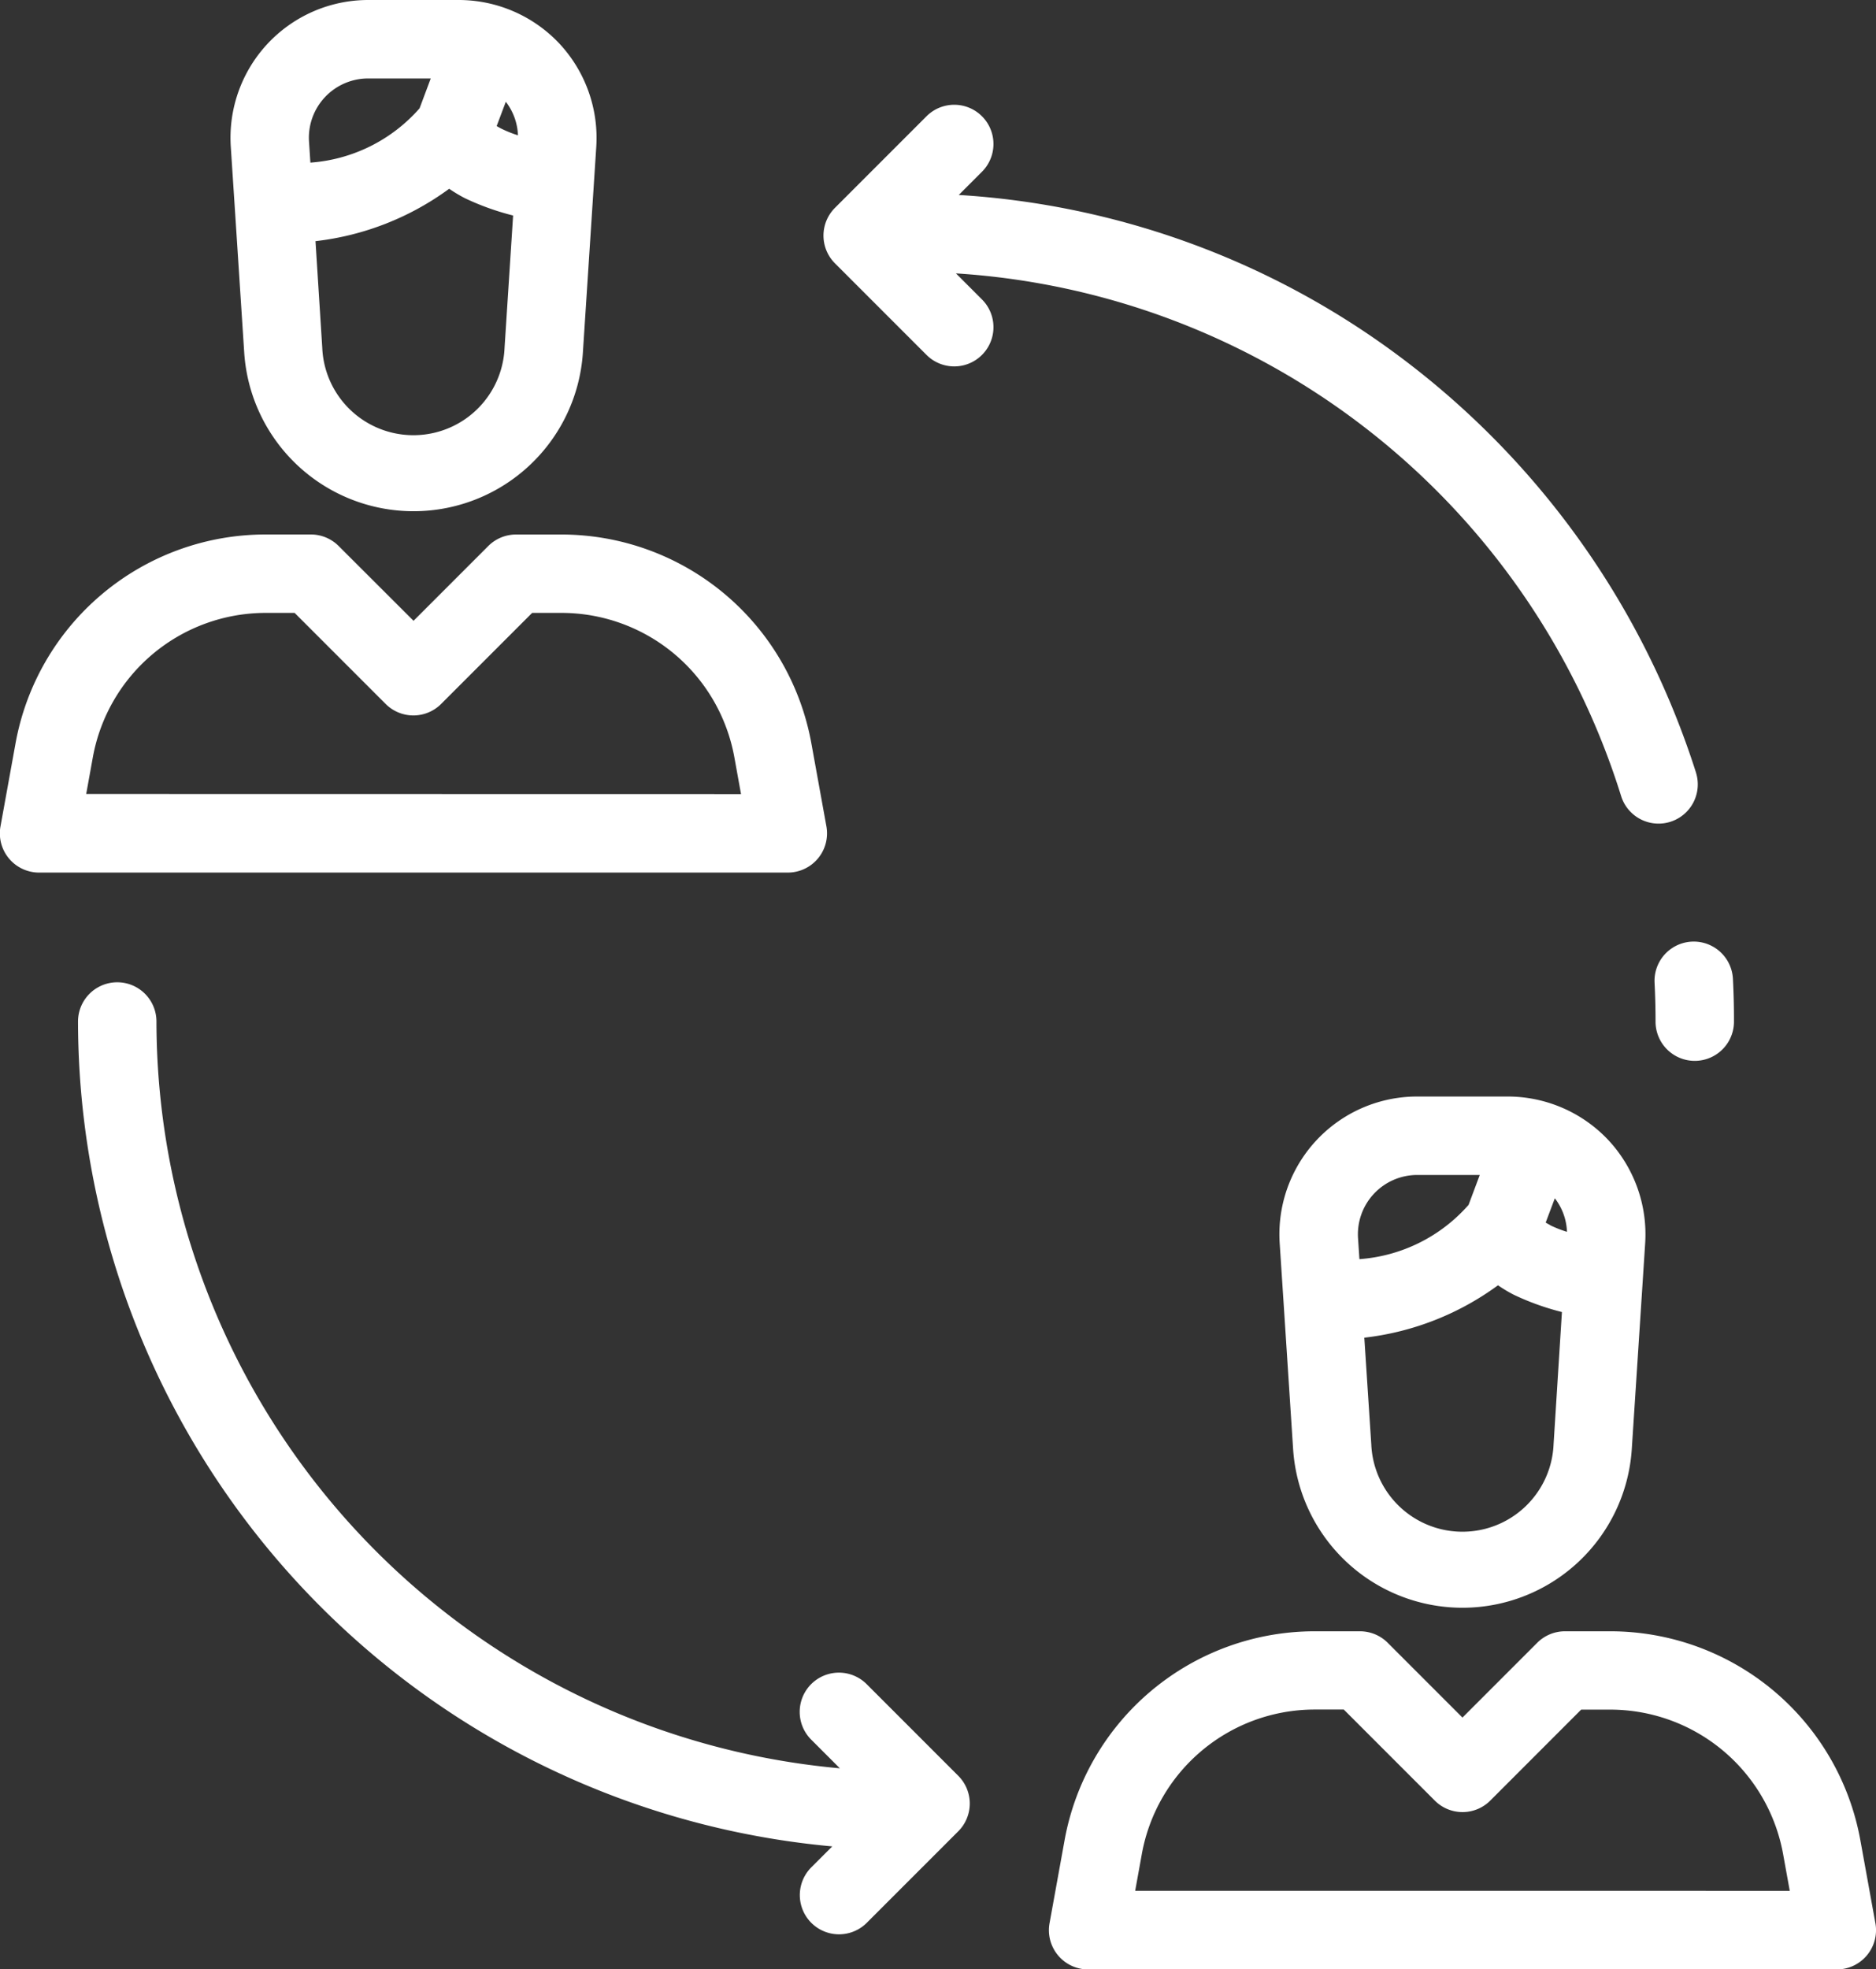
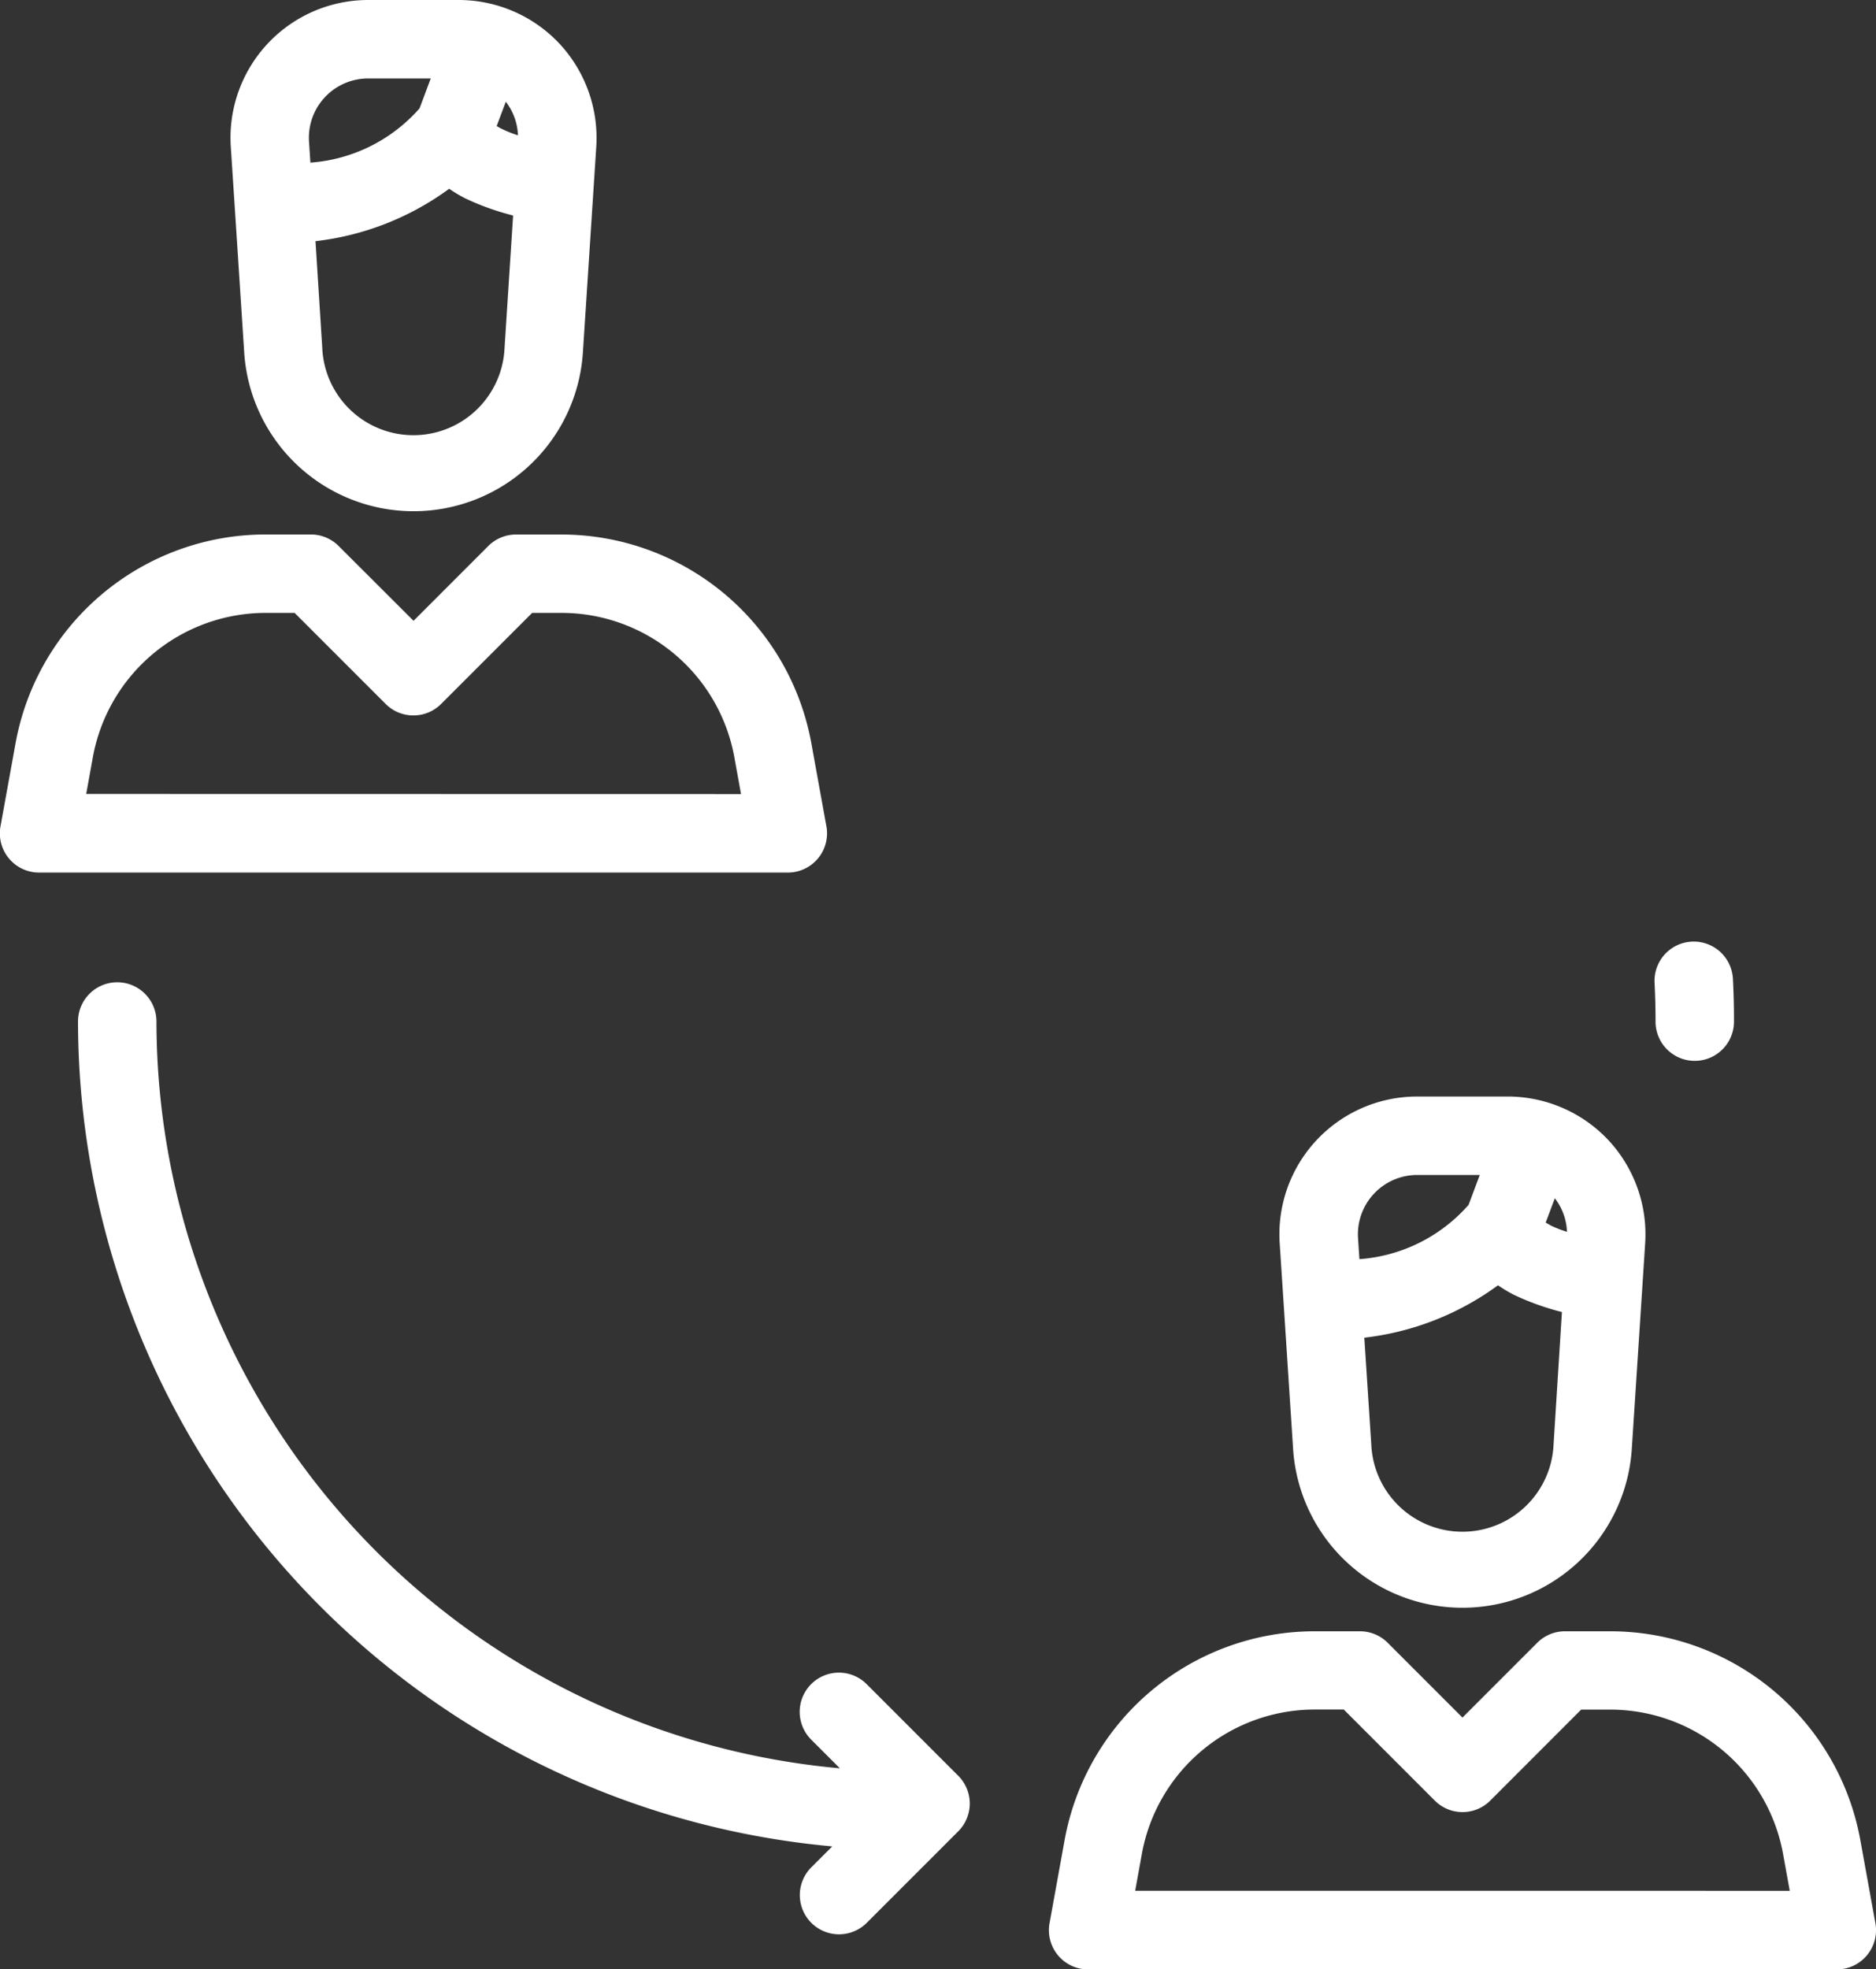
<svg xmlns="http://www.w3.org/2000/svg" viewBox="1312.187 -7937.018 46.309 48.595">
  <rect x="1312.187" y="-7937.018" width="46.309" height="48.595" fill="#333333" stroke="none" />
  <defs>
    <style>.a{fill:#fff;}</style>
  </defs>
  <g transform="translate(1300.145 -7937.018)">
    <g transform="translate(17.731)">
      <path class="a" d="M80.1,1.075A3.412,3.412,0,0,0,77.619,0H75.381a3.4,3.4,0,0,0-3.392,3.621l.1,1.525.232,3.562a4.189,4.189,0,0,0,8.359,0l.265-4.07.066-1.017A3.413,3.413,0,0,0,80.1,1.075ZM73.92,3.495a1.463,1.463,0,0,1,1.46-1.559h1.545l-.276.737a3.963,3.963,0,0,1-2.695,1.34Zm4.827,5.087a2.252,2.252,0,0,1-4.5,0L74.08,5.951a6.906,6.906,0,0,0,3.3-1.293,3.48,3.48,0,0,0,.391.234,6.368,6.368,0,0,0,1.187.426Zm-.085-5.41c-.043-.022-.078-.043-.11-.061l.226-.6a1.443,1.443,0,0,1,.3.828A2.9,2.9,0,0,1,78.662,3.172Z" transform="translate(-71.981)" />
    </g>
    <g transform="translate(12.042 13.189)">
      <g transform="translate(0)">
        <path class="a" d="M32.442,146.168l-.371-2.046h0a6.273,6.273,0,0,0-6.175-5.156H24.78a.968.968,0,0,0-.684.283l-1.846,1.846L20.4,139.248a.968.968,0,0,0-.684-.283H18.6a6.273,6.273,0,0,0-6.175,5.157l-.371,2.046a.968.968,0,0,0,.953,1.14H31.489a.968.968,0,0,0,.953-1.14Zm-18.272-.8.164-.906A4.337,4.337,0,0,1,18.6,140.9h.715l2.247,2.247a.968.968,0,0,0,1.369,0l2.247-2.247H25.9a4.337,4.337,0,0,1,4.27,3.565l.164.906Z" transform="translate(-12.042 -138.965)" />
      </g>
    </g>
    <g transform="translate(43.625 27.062)">
      <path class="a" d="M352.921,286.2a3.412,3.412,0,0,0-2.481-1.075H348.2a3.4,3.4,0,0,0-3.392,3.621l.1,1.525.232,3.562a4.189,4.189,0,0,0,8.359,0l.265-4.07.066-1.017A3.412,3.412,0,0,0,352.921,286.2Zm-6.179,2.42a1.464,1.464,0,0,1,1.46-1.559h1.545l-.276.737a3.963,3.963,0,0,1-2.695,1.34Zm4.827,5.087a2.252,2.252,0,0,1-4.5,0l-.172-2.631a6.907,6.907,0,0,0,3.3-1.293,3.489,3.489,0,0,0,.391.234,6.373,6.373,0,0,0,1.187.426Zm-.085-5.41c-.043-.022-.078-.043-.11-.061l.226-.6a1.442,1.442,0,0,1,.3.828A2.926,2.926,0,0,1,351.483,288.3Z" transform="translate(-344.802 -285.129)" />
    </g>
    <g transform="translate(37.936 40.251)">
      <path class="a" d="M305.263,431.3l-.371-2.046h0a6.274,6.274,0,0,0-6.175-5.157H297.6a.968.968,0,0,0-.684.283l-1.846,1.846-1.846-1.846a.968.968,0,0,0-.685-.283h-1.116a6.273,6.273,0,0,0-6.175,5.157l-.371,2.046a.968.968,0,0,0,.953,1.141H304.31a.968.968,0,0,0,.953-1.141Zm-18.272-.8.164-.906a4.337,4.337,0,0,1,4.27-3.566h.715l2.247,2.247a.968.968,0,0,0,1.369,0L298,426.03h.715a4.337,4.337,0,0,1,4.27,3.566h0l.164.905Z" transform="translate(-284.863 -424.094)" />
    </g>
    <g transform="translate(52.885 23.232)">
      <g transform="translate(0)">
        <path class="a" d="M444.3,245.7a.968.968,0,1,0-1.934.1c.016.317.024.639.024.957a.968.968,0,1,0,1.936,0C444.327,246.4,444.318,246.048,444.3,245.7Z" transform="translate(-442.366 -244.779)" />
      </g>
    </g>
    <g transform="translate(32.371 2.586)">
-       <path class="a" d="M247.762,43.726a20.613,20.613,0,0,0-7.3-10.258,20.239,20.239,0,0,0-10.9-4l.573-.573a.968.968,0,1,0-1.369-1.369l-2.26,2.26a.968.968,0,0,0,0,1.369l2.26,2.26a.968.968,0,0,0,1.369-1.369l-.643-.643a18.416,18.416,0,0,1,16.421,12.9.968.968,0,0,0,1.847-.581Z" transform="translate(-226.224 -27.243)" />
-     </g>
+       </g>
    <g transform="translate(13.972 24.239)">
      <path class="a" d="M54.1,274.966l-2.26-2.26a.968.968,0,0,0-1.369,1.369l.708.708a18.525,18.525,0,0,1-16.87-18.428.968.968,0,0,0-1.936,0A20.464,20.464,0,0,0,50.991,276.71l-.517.517a.968.968,0,0,0,1.369,1.369l2.26-2.26A.968.968,0,0,0,54.1,274.966Z" transform="translate(-32.377 -255.387)" />
    </g>
  </g>
</svg>